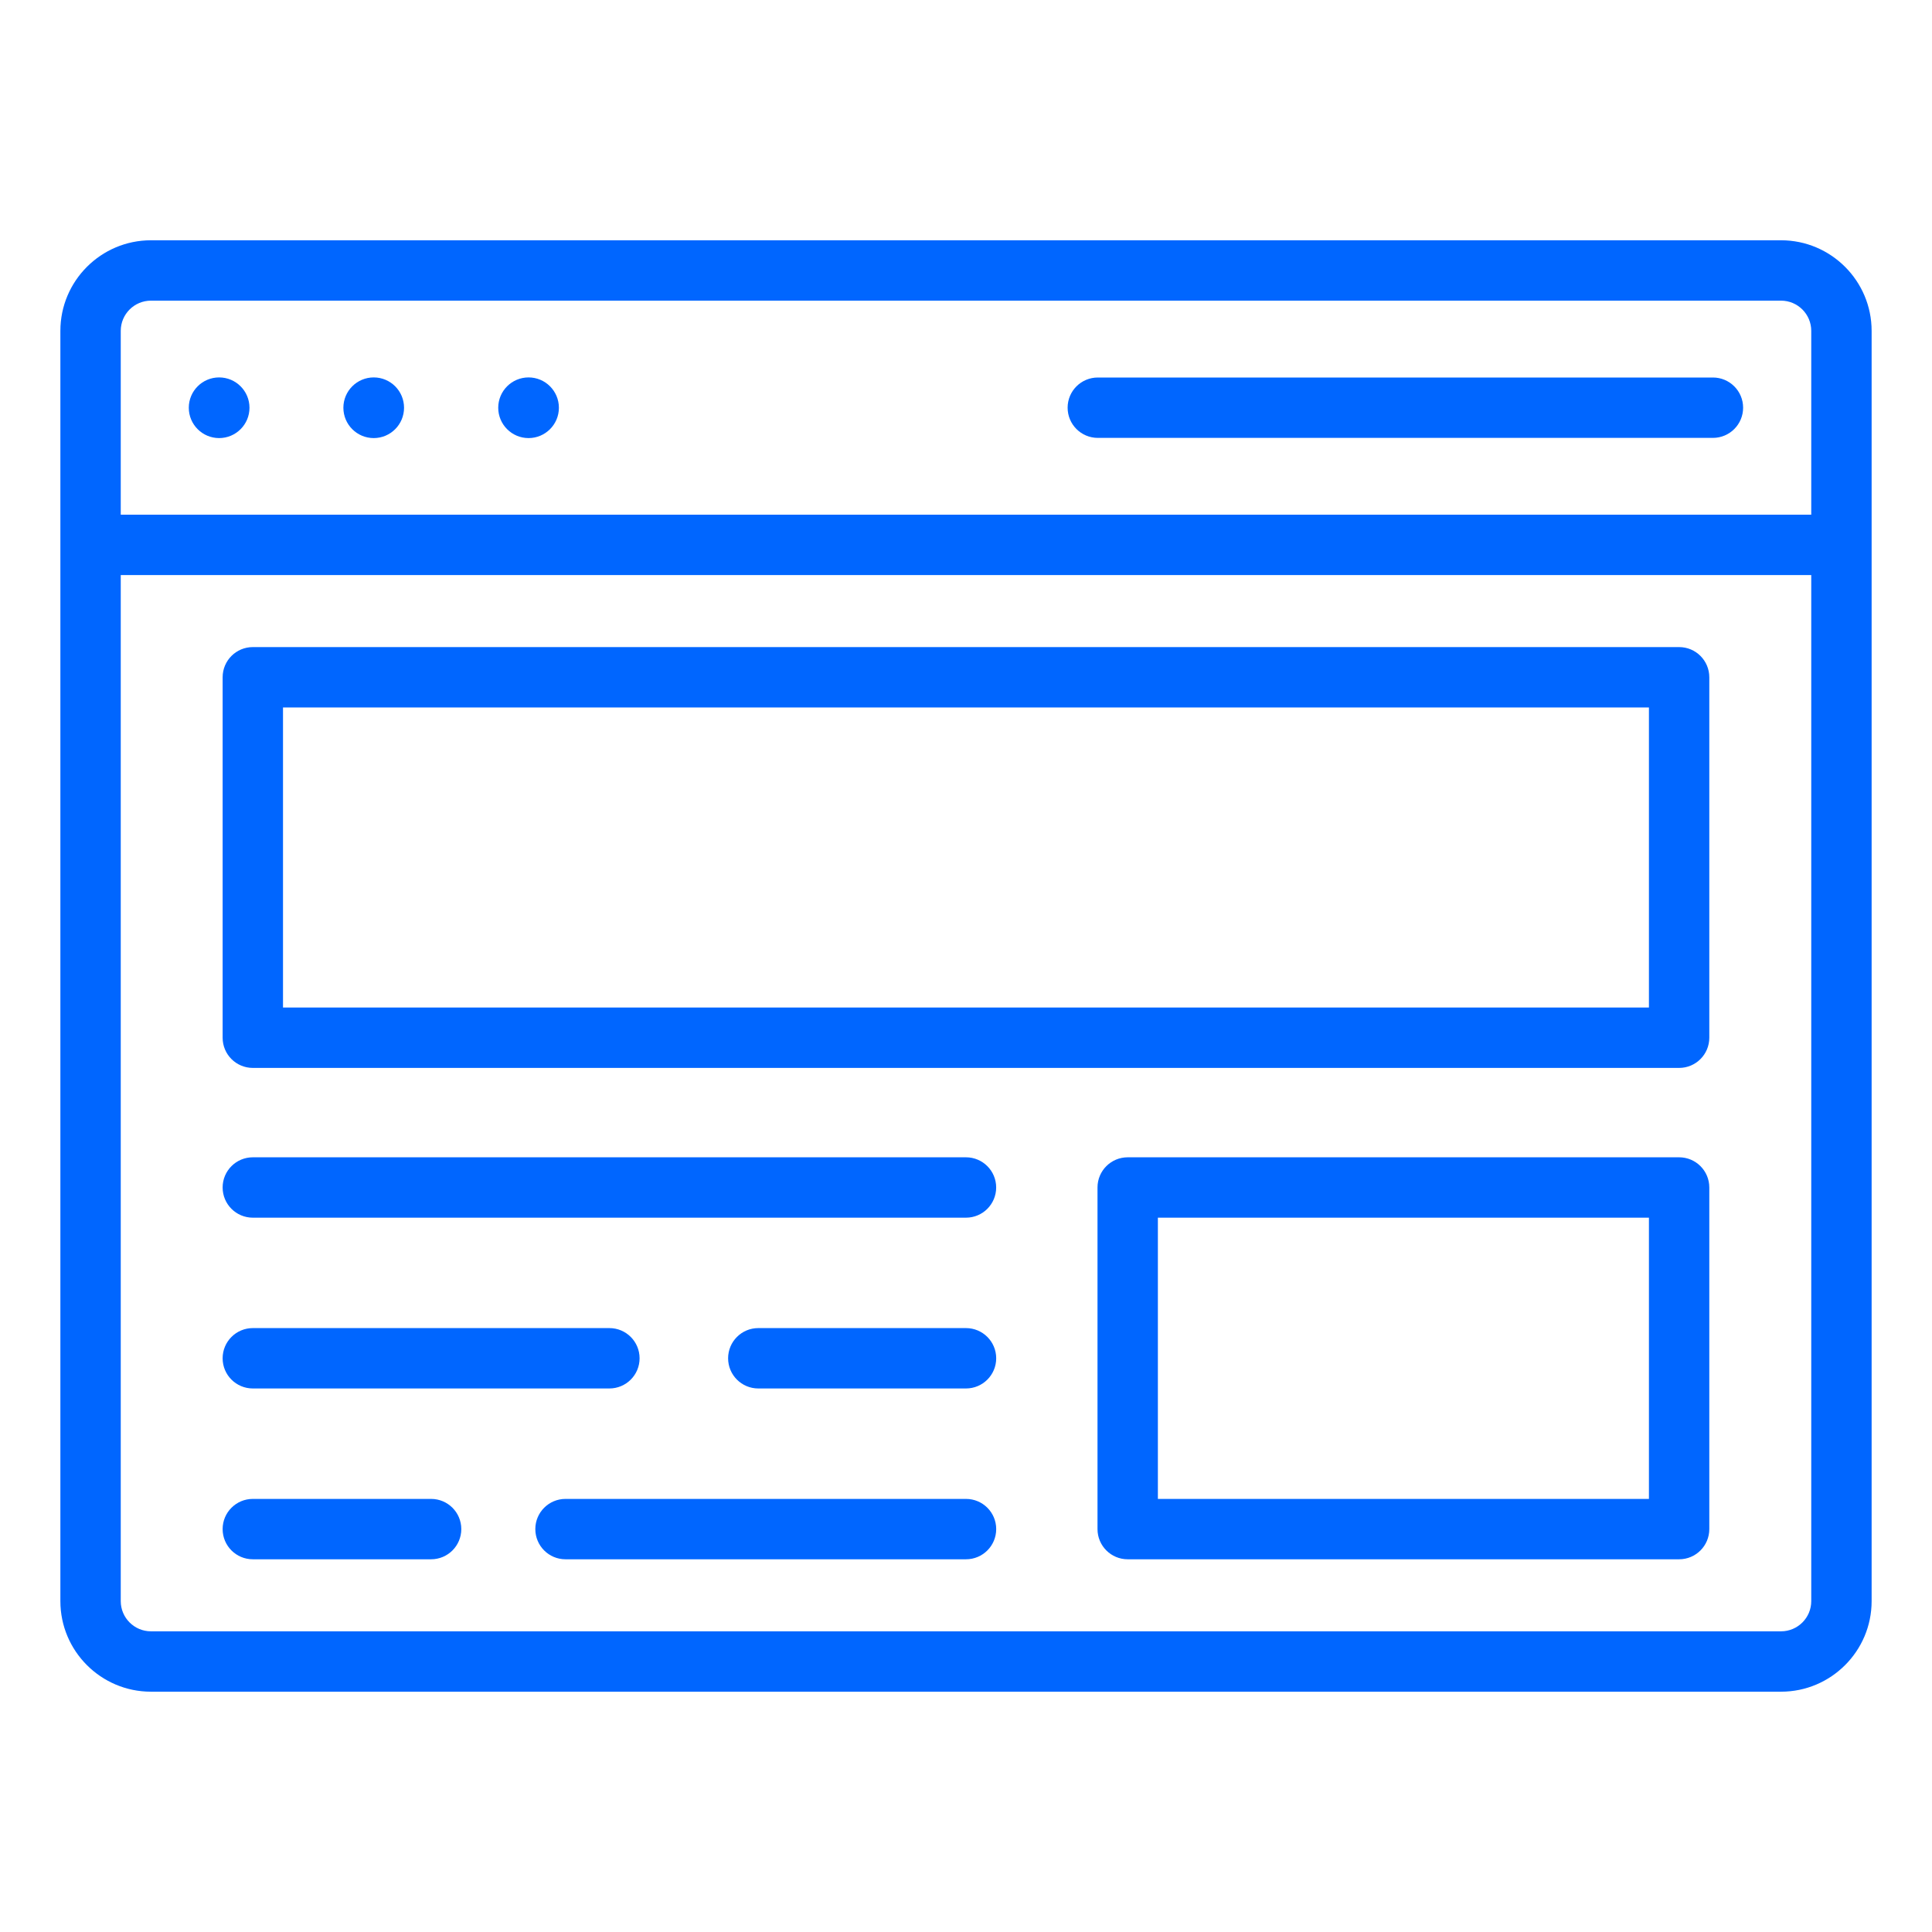
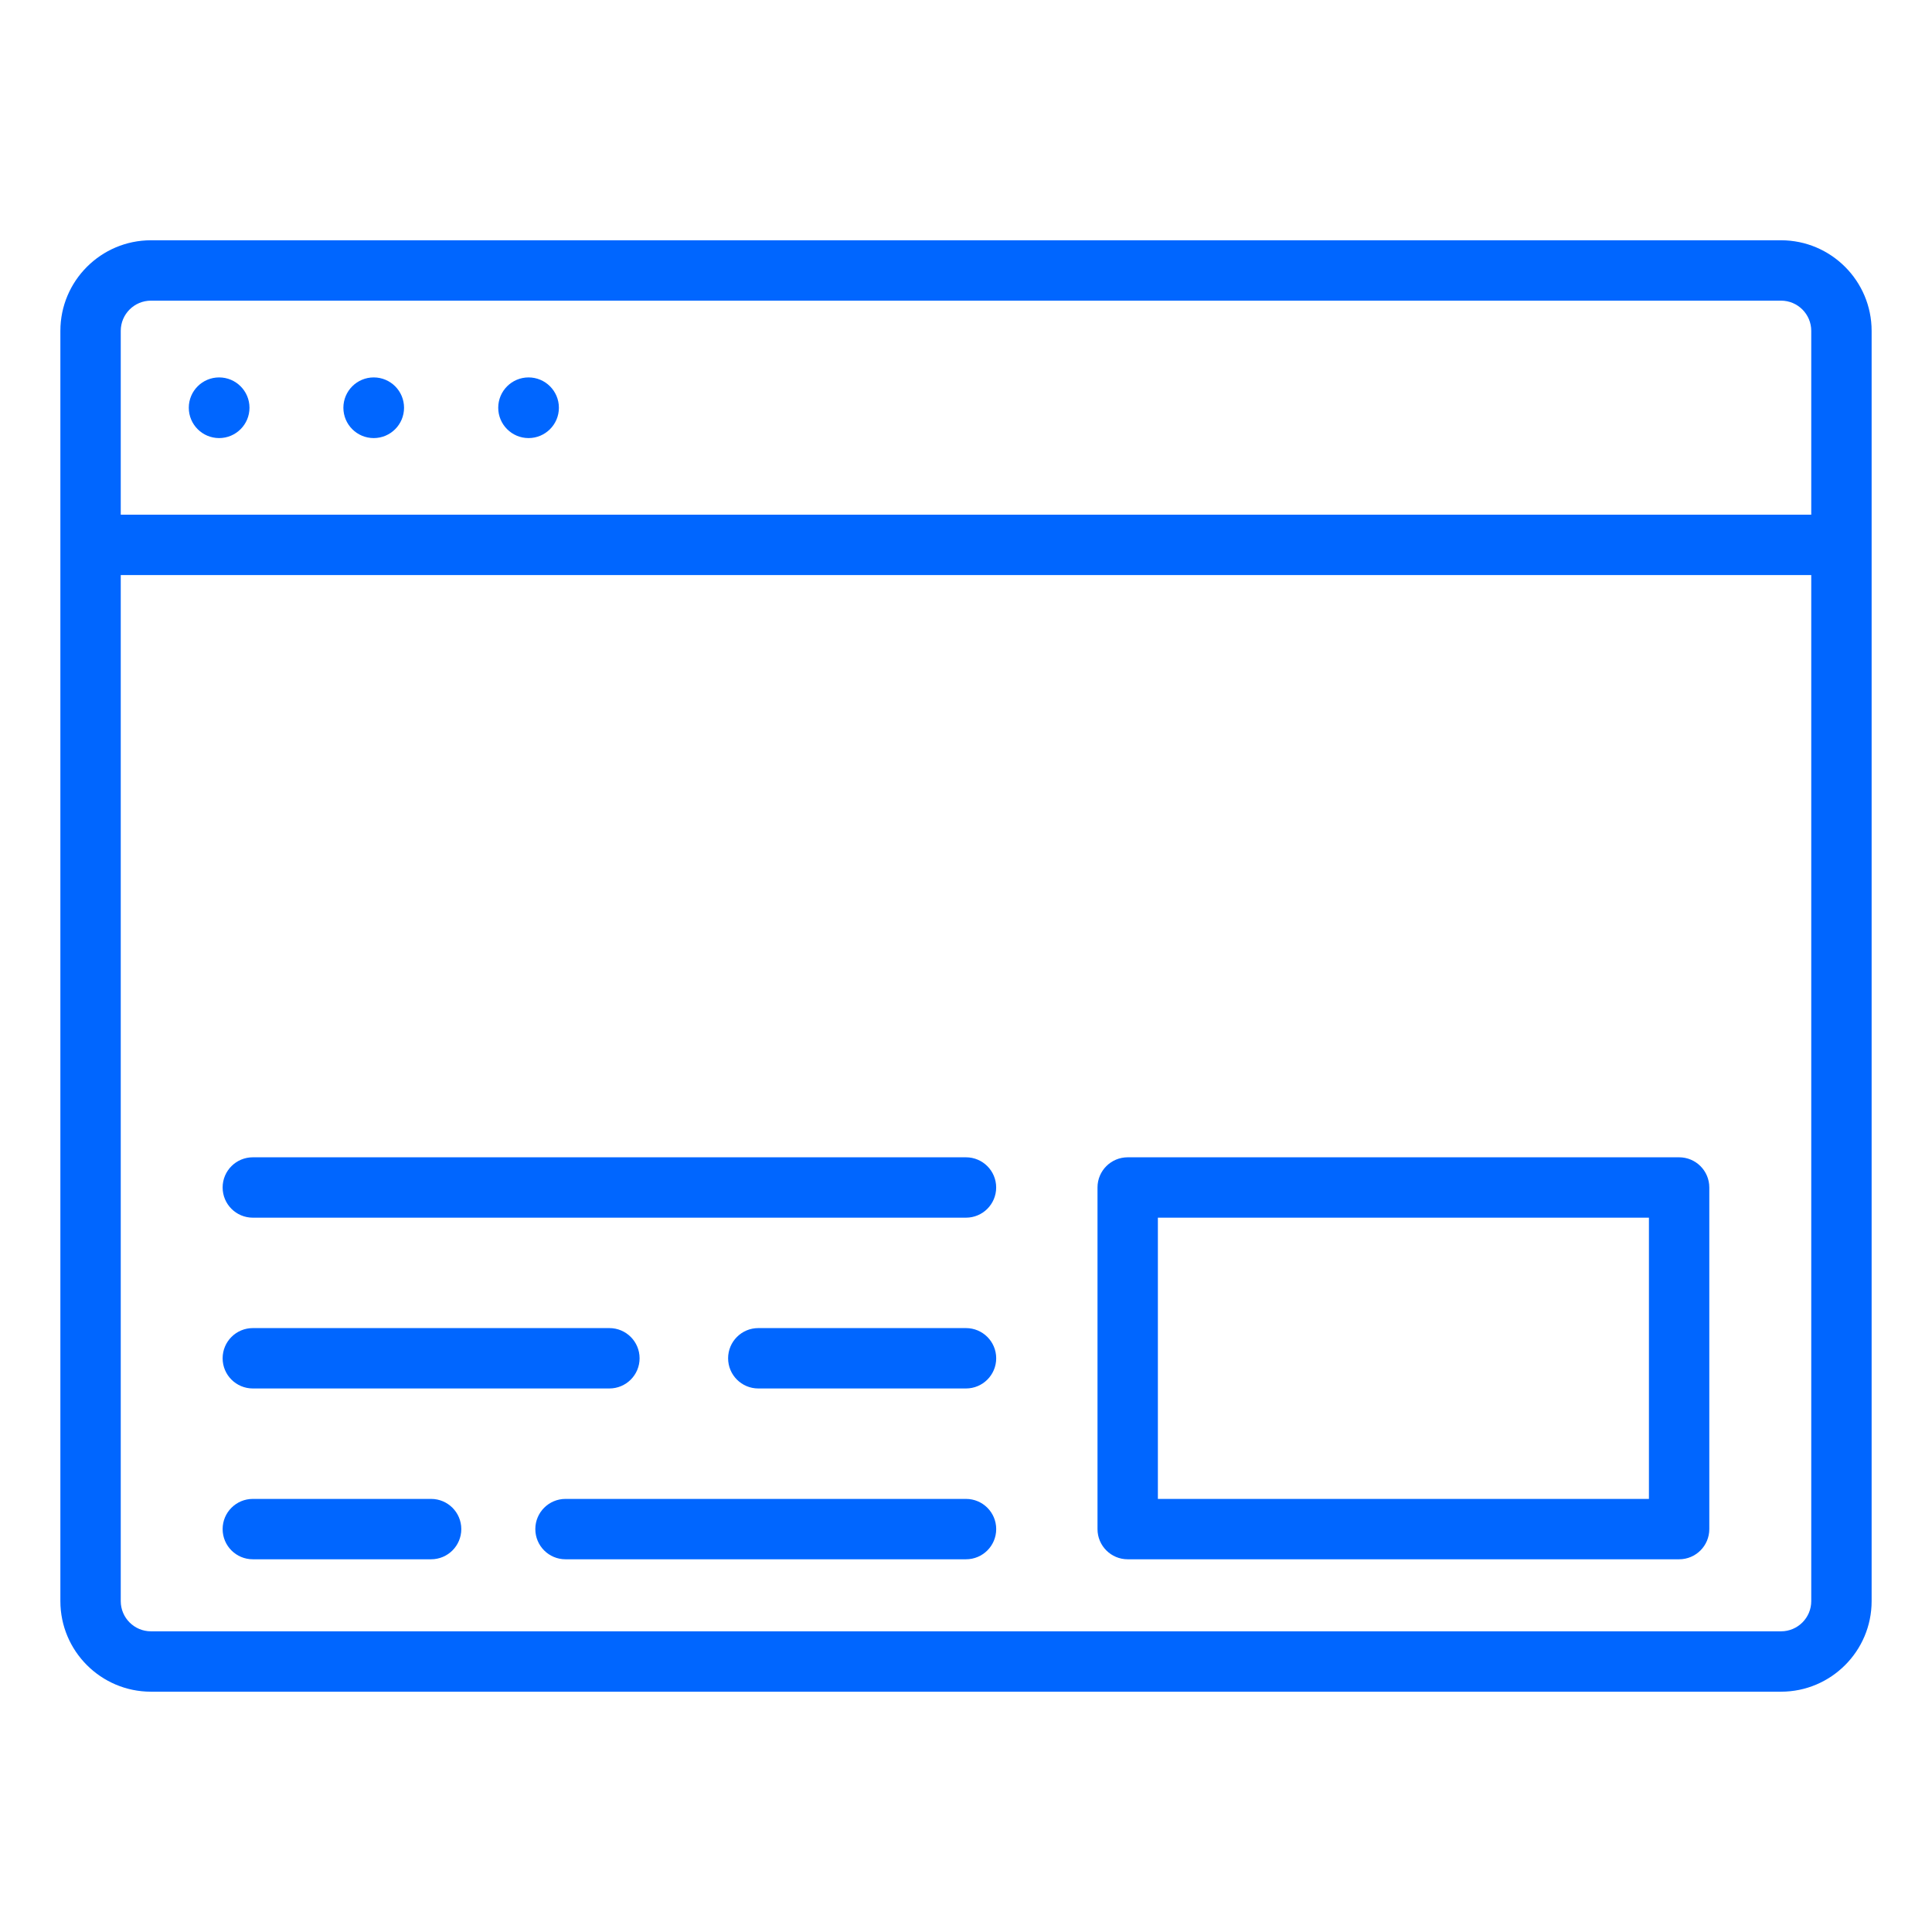
<svg xmlns="http://www.w3.org/2000/svg" width="60" height="60" viewBox="0 0 60 60" fill="none">
  <path d="M55.312 7.462H4.688C3.137 7.462 1.875 8.724 1.875 10.275V49.725C1.875 51.276 3.137 52.537 4.688 52.537H55.312C56.863 52.537 58.125 51.276 58.125 49.725V10.275C58.125 8.724 56.863 7.462 55.312 7.462ZM56.25 49.725C56.25 50.242 55.829 50.662 55.312 50.662H4.688C4.171 50.662 3.75 50.242 3.75 49.725V17.859H56.25V49.725ZM56.25 15.984H3.75V10.275C3.75 9.757 4.171 9.337 4.688 9.337H55.312C55.829 9.337 56.25 9.757 56.25 10.275V15.984Z" fill="#0066FF" />
-   <path d="M53.196 11.724H34.094C33.576 11.724 33.156 12.143 33.156 12.661C33.156 13.18 33.576 13.599 34.094 13.599H53.196C53.714 13.599 54.134 13.18 54.134 12.661C54.134 12.143 53.714 11.724 53.196 11.724Z" fill="#0066FF" />
-   <path d="M7.852 33.165H52.147C52.664 33.165 53.084 32.746 53.084 32.227V21.034C53.084 20.515 52.664 20.096 52.147 20.096H7.852C7.334 20.096 6.914 20.515 6.914 21.034V32.227C6.914 32.746 7.334 33.165 7.852 33.165ZM8.789 21.971H51.209V31.29H8.789V21.971Z" fill="#0066FF" />
  <path d="M7.852 37.816H29.999C30.517 37.816 30.937 37.397 30.937 36.878C30.937 36.36 30.517 35.941 29.999 35.941H7.852C7.334 35.941 6.914 36.36 6.914 36.878C6.914 37.397 7.334 37.816 7.852 37.816Z" fill="#0066FF" />
  <path d="M30 41.245H23.549C23.032 41.245 22.612 41.664 22.612 42.183C22.612 42.701 23.032 43.12 23.549 43.12H30C30.517 43.12 30.938 42.701 30.938 42.183C30.938 41.664 30.517 41.245 30 41.245Z" fill="#0066FF" />
  <path d="M7.852 43.12H18.925C19.443 43.12 19.863 42.701 19.863 42.183C19.863 41.664 19.443 41.245 18.925 41.245H7.852C7.334 41.245 6.914 41.664 6.914 42.183C6.914 42.701 7.334 43.12 7.852 43.12Z" fill="#0066FF" />
  <path d="M30 46.55H17.562C17.045 46.55 16.625 46.969 16.625 47.487C16.625 48.006 17.045 48.425 17.562 48.425H30C30.518 48.425 30.938 48.006 30.938 47.487C30.938 46.969 30.518 46.55 30 46.55Z" fill="#0066FF" />
  <path d="M7.852 48.425H13.388C13.906 48.425 14.326 48.006 14.326 47.487C14.326 46.969 13.906 46.55 13.388 46.55H7.852C7.334 46.55 6.914 46.969 6.914 47.487C6.914 48.006 7.334 48.425 7.852 48.425Z" fill="#0066FF" />
  <path d="M52.147 35.941H35.022C34.504 35.941 34.084 36.36 34.084 36.878V47.487C34.084 48.006 34.504 48.425 35.022 48.425H52.147C52.664 48.425 53.084 48.006 53.084 47.487V36.878C53.084 36.36 52.664 35.941 52.147 35.941ZM51.209 46.55H35.959V37.816H51.209V46.55Z" fill="#0066FF" />
  <path d="M6.805 13.605C7.326 13.605 7.748 13.183 7.748 12.663C7.748 12.143 7.326 11.721 6.805 11.721C6.285 11.721 5.863 12.143 5.863 12.663C5.863 13.183 6.285 13.605 6.805 13.605Z" fill="#0066FF" />
  <path d="M11.606 13.605C12.127 13.605 12.548 13.183 12.548 12.663C12.548 12.143 12.127 11.721 11.606 11.721C11.086 11.721 10.664 12.143 10.664 12.663C10.664 13.183 11.086 13.605 11.606 13.605Z" fill="#0066FF" />
  <path d="M16.415 13.605C16.935 13.605 17.357 13.183 17.357 12.663C17.357 12.143 16.935 11.721 16.415 11.721C15.895 11.721 15.473 12.143 15.473 12.663C15.473 13.183 15.895 13.605 16.415 13.605Z" fill="#0066FF" />
</svg>